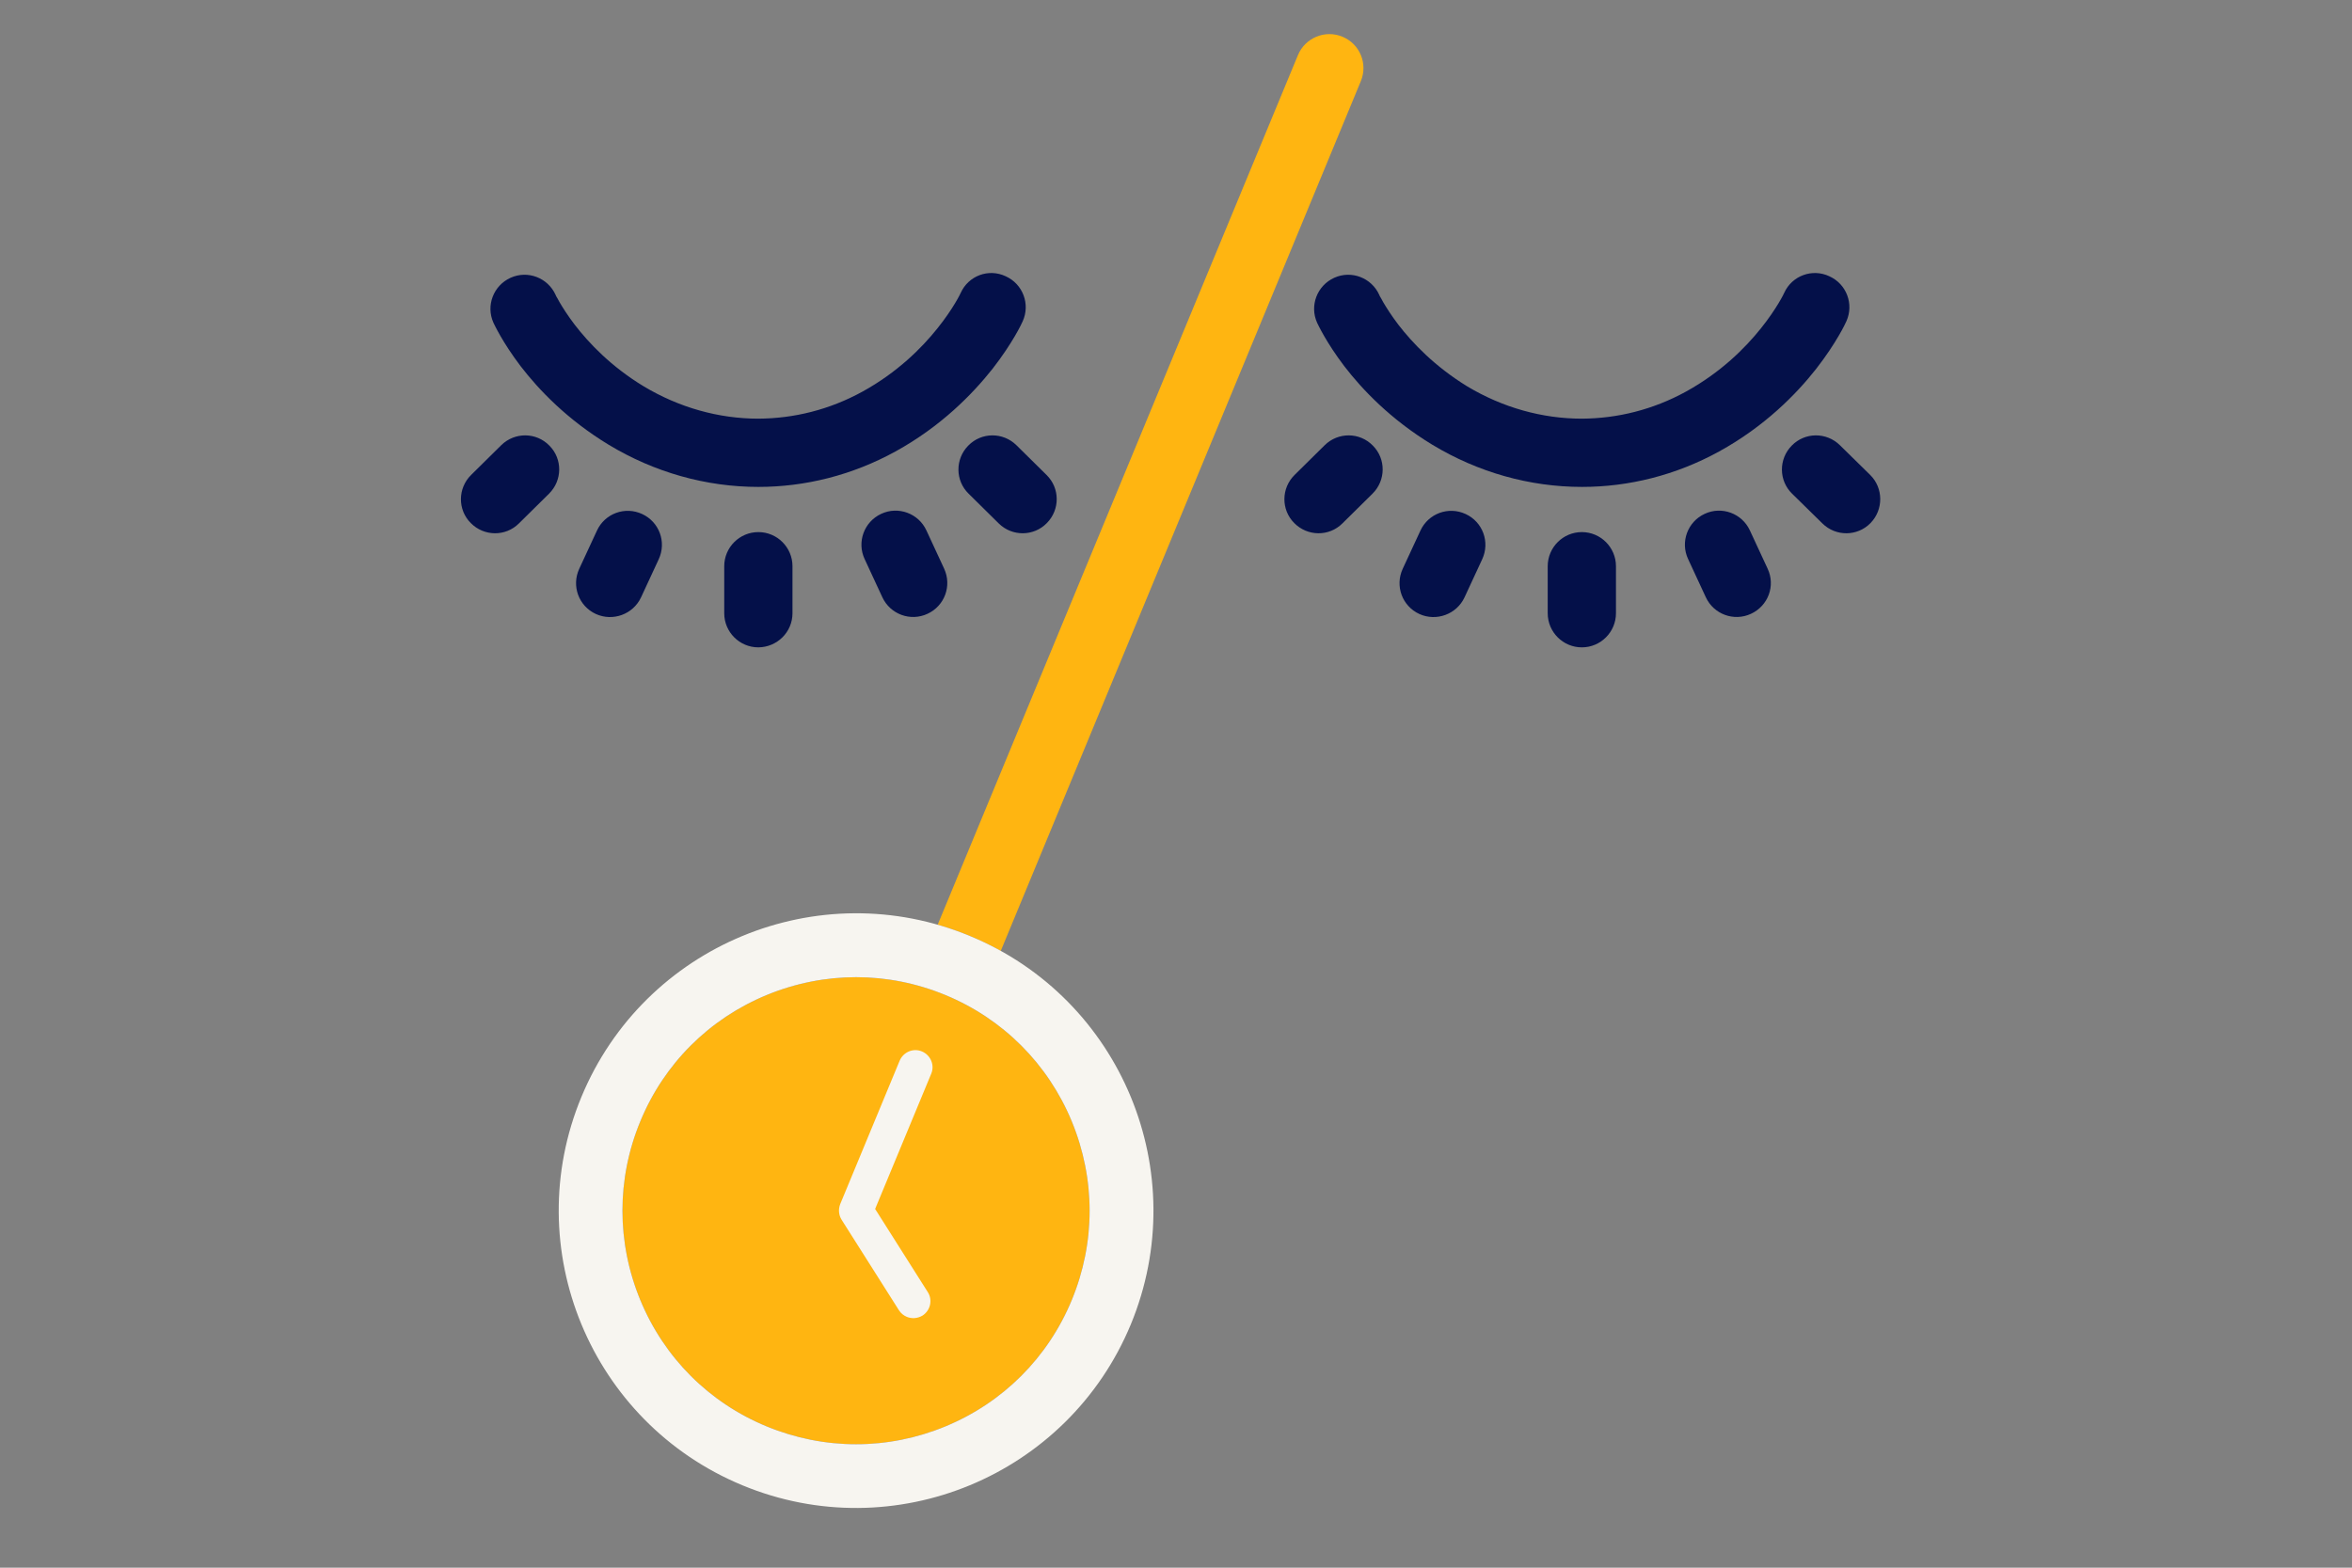
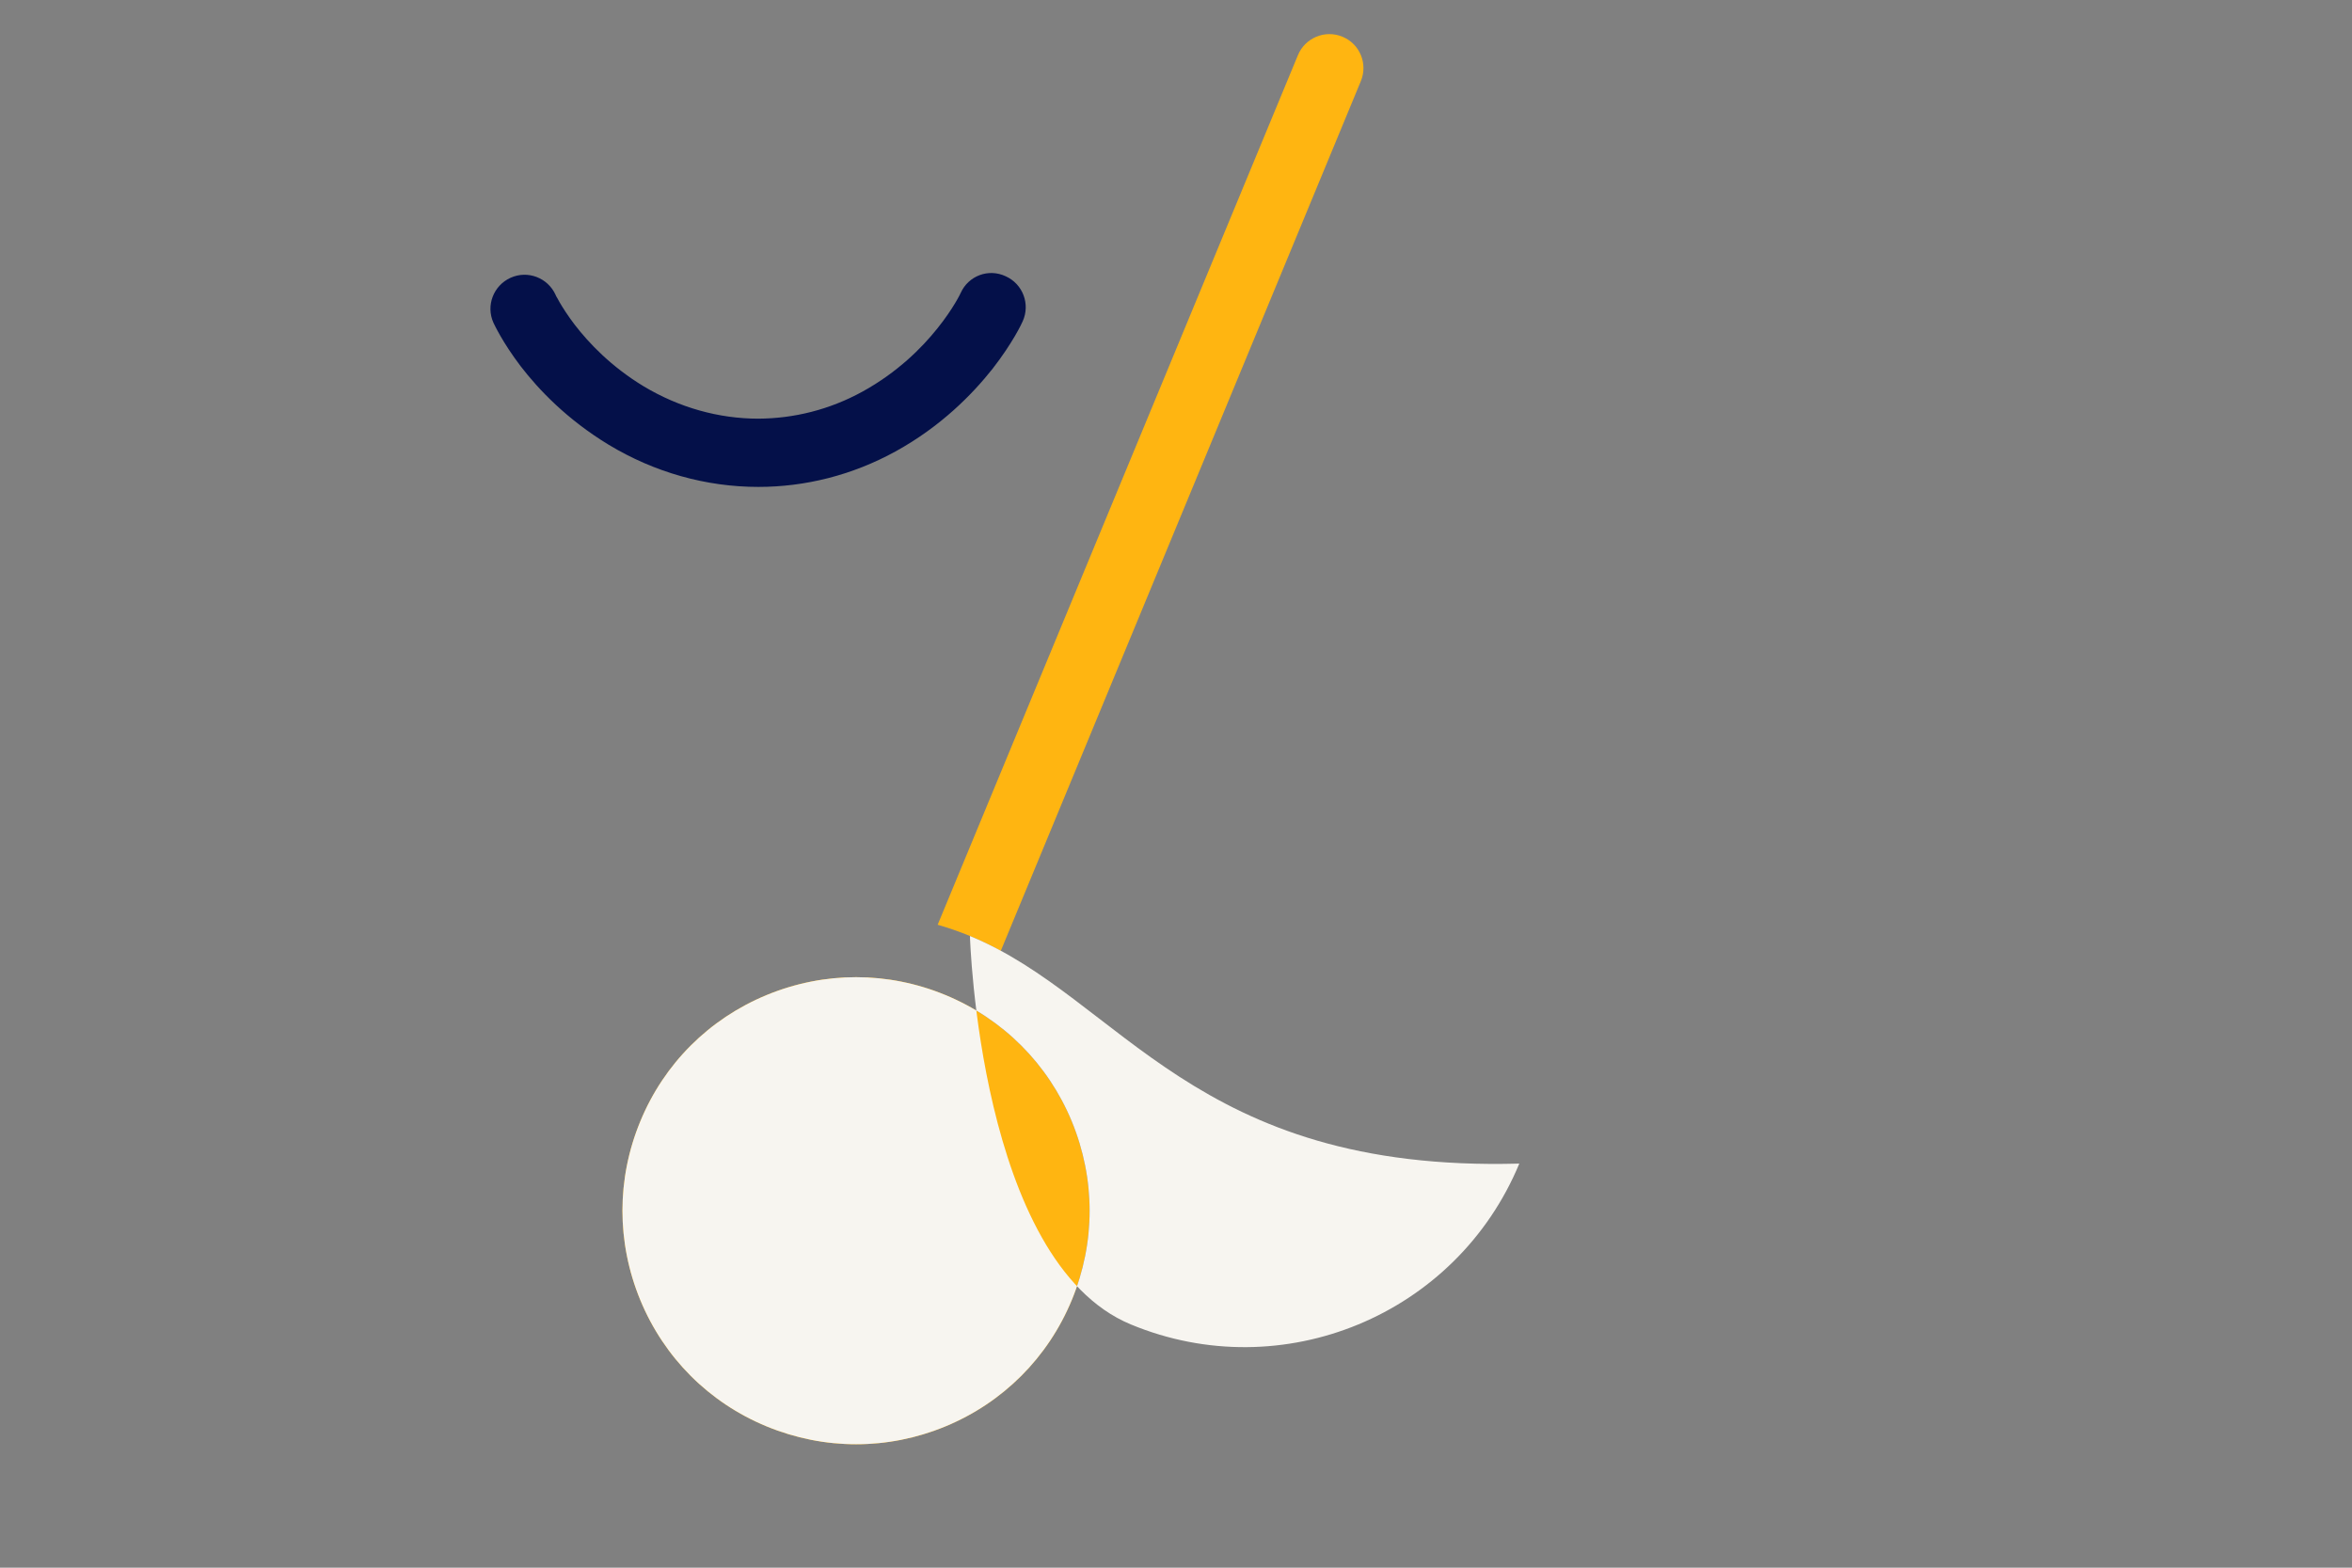
<svg xmlns="http://www.w3.org/2000/svg" version="1.1" x="0px" y="0px" width="1275px" height="850px" viewBox="0 0 1275 850" style="enable-background:new 0 0 1275 850;" xml:space="preserve">
  <rect x="0" y="0" width="1275" height="850" fill="#808080" stroke="none" />
  <style type="text/css">
	.st0{fill:none;}
	.st1{fill:#041049;}
	.st2{fill:#FFB511;}
	.st3{fill:#F7F5F0;}
</style>
  <g id="Laag_1">
    <rect class="st0" width="1275" height="850" />
  </g>
  <g id="Laag_2">
    <g id="Layer_3">
	</g>
-     <path class="st1" d="M429.6,332.5V307c0-10.2-8.3-18.5-18.5-18.5c-10.2,0-18.5,8.3-18.5,18.5v25.5c0,10.2,8.3,18.5,18.5,18.5   C421.3,350.9,429.6,342.7,429.6,332.5 M347.5,323.9l9.6-20.7c4.3-9.3,0.3-20.2-9-24.5c-9.3-4.3-20.2-0.3-24.5,9l-9.6,20.7   c-4.3,9.3-0.3,20.2,9,24.5C332.2,337.1,343.2,333.1,347.5,323.9 M511.8,308.3l-9.6-20.7c-4.3-9.3-15.3-13.3-24.5-9   c-9.3,4.3-13.3,15.3-9,24.5l9.6,20.7c4.3,9.3,15.3,13.3,24.5,9C512.1,328.5,516.1,317.6,511.8,308.3 M567.3,257.5L551,241.4   c-7.3-7.2-19-7.1-26.1,0.2c-7.2,7.3-7.1,19,0.2,26.1l16.3,16.1c7.3,7.2,19,7.1,26.1-0.2C574.7,276.3,574.6,264.6,567.3,257.5    M271.7,241.4l-16.3,16.1c-7.3,7.2-7.4,18.9-0.2,26.1c7.2,7.3,18.9,7.4,26.1,0.2l16.3-16.1c7.3-7.2,7.4-18.9,0.2-26.1   C290.7,234.3,279,234.2,271.7,241.4" />
    <path class="st1" d="M520.8,158.8c0,0.1-4,8.5-12.6,19.2c-8.6,10.8-21.9,24-40.6,34.3c-18,9.9-37.3,14.6-56.5,14.7   c-21.5,0-42.9-6-62.1-17.5c-17.7-10.7-29.8-23.5-37.5-33.5c-3.8-5-6.5-9.3-8.2-12.2c-0.8-1.5-1.4-2.6-1.8-3.2l-0.3-0.7l-0.4,0.2   l0.4-0.2l0,0l-0.4,0.2l0.4-0.2c-4.2-9.3-15.1-13.5-24.4-9.3c-9.3,4.2-13.5,15.1-9.3,24.4c0.5,1,4.9,10.6,14.7,23.5   c9.9,12.9,25.3,29,47.7,42.6c24.8,15,52.8,22.9,81.2,22.9c25.3,0,50.8-6.3,74.3-19.2c24.7-13.6,41.7-31,52.7-44.9   c10.9-14,15.9-24.7,16.3-25.7c4.2-9.3,0.1-20.2-9.2-24.4C535.9,145.4,525,149.5,520.8,158.8L520.8,158.8z" />
-     <path class="st1" d="M876,332.5V307c0-10.2-8.3-18.5-18.5-18.5s-18.5,8.3-18.5,18.5v25.5c0,10.2,8.3,18.5,18.5,18.5   S876,342.7,876,332.5 M793.9,323.9l9.6-20.7c4.3-9.3,0.3-20.2-9-24.5c-9.3-4.3-20.2-0.3-24.5,9l-9.6,20.7c-4.3,9.3-0.3,20.2,9,24.5   C778.6,337.1,789.6,333.1,793.9,323.9 M958.2,308.3l-9.6-20.7c-4.3-9.3-15.3-13.3-24.5-9c-9.3,4.3-13.3,15.3-9,24.5l9.6,20.7   c4.3,9.3,15.3,13.3,24.5,9C958.5,328.5,962.6,317.6,958.2,308.3 M1013.8,257.5l-16.4-16.1c-7.3-7.2-19-7.1-26.1,0.2   c-7.2,7.3-7.1,19,0.2,26.1l16.4,16.1c7.3,7.2,19,7.1,26.1-0.2C1021.1,276.3,1021,264.6,1013.8,257.5 M718.1,241.4l-16.3,16.1   c-7.3,7.2-7.4,18.9-0.2,26.1c7.2,7.3,18.9,7.4,26.1,0.2l16.3-16.1c7.3-7.2,7.4-18.9,0.2-26.1C737.1,234.3,725.4,234.2,718.1,241.4" />
-     <path class="st1" d="M967.2,158.8c0,0.1-4,8.5-12.6,19.2c-8.6,10.8-21.9,24-40.6,34.3c-18,9.9-37.3,14.6-56.5,14.7   c-21.5,0-42.9-6-62.1-17.5C777.8,198.7,765.7,186,758,176c-3.8-5-6.5-9.3-8.2-12.2c-0.8-1.5-1.4-2.6-1.8-3.2l-0.3-0.7l-0.4,0.2   l0.4-0.2l0,0l-0.4,0.2l0.4-0.2c-4.2-9.3-15.1-13.5-24.4-9.3c-9.3,4.2-13.5,15.1-9.3,24.4c0.5,1,4.9,10.6,14.7,23.5   c9.9,12.9,25.3,29,47.7,42.6c24.8,15,52.8,22.9,81.2,22.9c25.3,0,50.8-6.3,74.3-19.2c24.7-13.6,41.8-31,52.7-44.9   c10.9-14,15.9-24.7,16.3-25.7c4.2-9.3,0.1-20.2-9.2-24.4C982.4,145.4,971.4,149.5,967.2,158.8L967.2,158.8z" />
    <g>
      <path class="st2" d="M415.6,773.4c-31.3-12.9-55.6-37.3-68.5-68.5c-12.9-31.3-12.9-65.7,0-96.9c12.9-31.3,37.3-55.6,68.5-68.5    c31.3-12.9,65.7-12.9,96.9,0s55.6,37.3,68.5,68.5c12.9,31.3,12.9,65.7,0,96.9s-37.3,55.6-68.5,68.5    C481.3,786.3,446.9,786.3,415.6,773.4z" />
      <g>
        <g>
          <path class="st2" d="M727.7,19.9c-9.4-3.9-20.2,0.6-24.1,10L508.3,501.4c5.9,1.7,11.7,3.7,17.5,6.1c5.8,2.4,11.3,5.1,16.7,8.1      L737.7,44C741.6,34.6,737.2,23.8,727.7,19.9z" />
        </g>
        <path class="st3" d="M502.9,700.5l-28.5-45l30.4-73.3c2-4.7-0.3-10.1-5-12.1s-10.1,0.3-12.1,5l-32.2,77.7     c-1.1,2.8-0.9,5.9,0.7,8.5l31.1,49.1c1.1,1.7,2.6,2.9,4.3,3.6c2.7,1.1,5.8,0.9,8.5-0.7C504.4,710.5,505.7,704.8,502.9,700.5z" />
      </g>
    </g>
-     <path class="st3" d="M525.8,507.5c-82.2-34.1-176.5,5-210.6,87.2s5,176.5,87.2,210.6c82.2,34.1,176.5-5,210.6-87.2   C647,635.8,608,541.5,525.8,507.5z M415.6,773.4c-31.3-12.9-55.6-37.3-68.5-68.5c-12.9-31.3-12.9-65.7,0-96.9   c12.9-31.3,37.3-55.6,68.5-68.5c31.3-12.9,65.7-12.9,96.9,0s55.6,37.3,68.5,68.5c12.9,31.3,12.9,65.7,0,96.9s-37.3,55.6-68.5,68.5   C481.3,786.3,446.9,786.3,415.6,773.4z" />
+     <path class="st3" d="M525.8,507.5s5,176.5,87.2,210.6c82.2,34.1,176.5-5,210.6-87.2   C647,635.8,608,541.5,525.8,507.5z M415.6,773.4c-31.3-12.9-55.6-37.3-68.5-68.5c-12.9-31.3-12.9-65.7,0-96.9   c12.9-31.3,37.3-55.6,68.5-68.5c31.3-12.9,65.7-12.9,96.9,0s55.6,37.3,68.5,68.5c12.9,31.3,12.9,65.7,0,96.9s-37.3,55.6-68.5,68.5   C481.3,786.3,446.9,786.3,415.6,773.4z" />
    <g>
	</g>
    <g>
	</g>
    <g>
	</g>
    <g>
	</g>
    <g>
	</g>
    <g>
	</g>
    <g>
	</g>
    <g>
	</g>
    <g>
	</g>
    <g>
	</g>
    <g>
	</g>
    <g>
	</g>
    <g>
	</g>
    <g>
	</g>
    <g>
	</g>
  </g>
</svg>